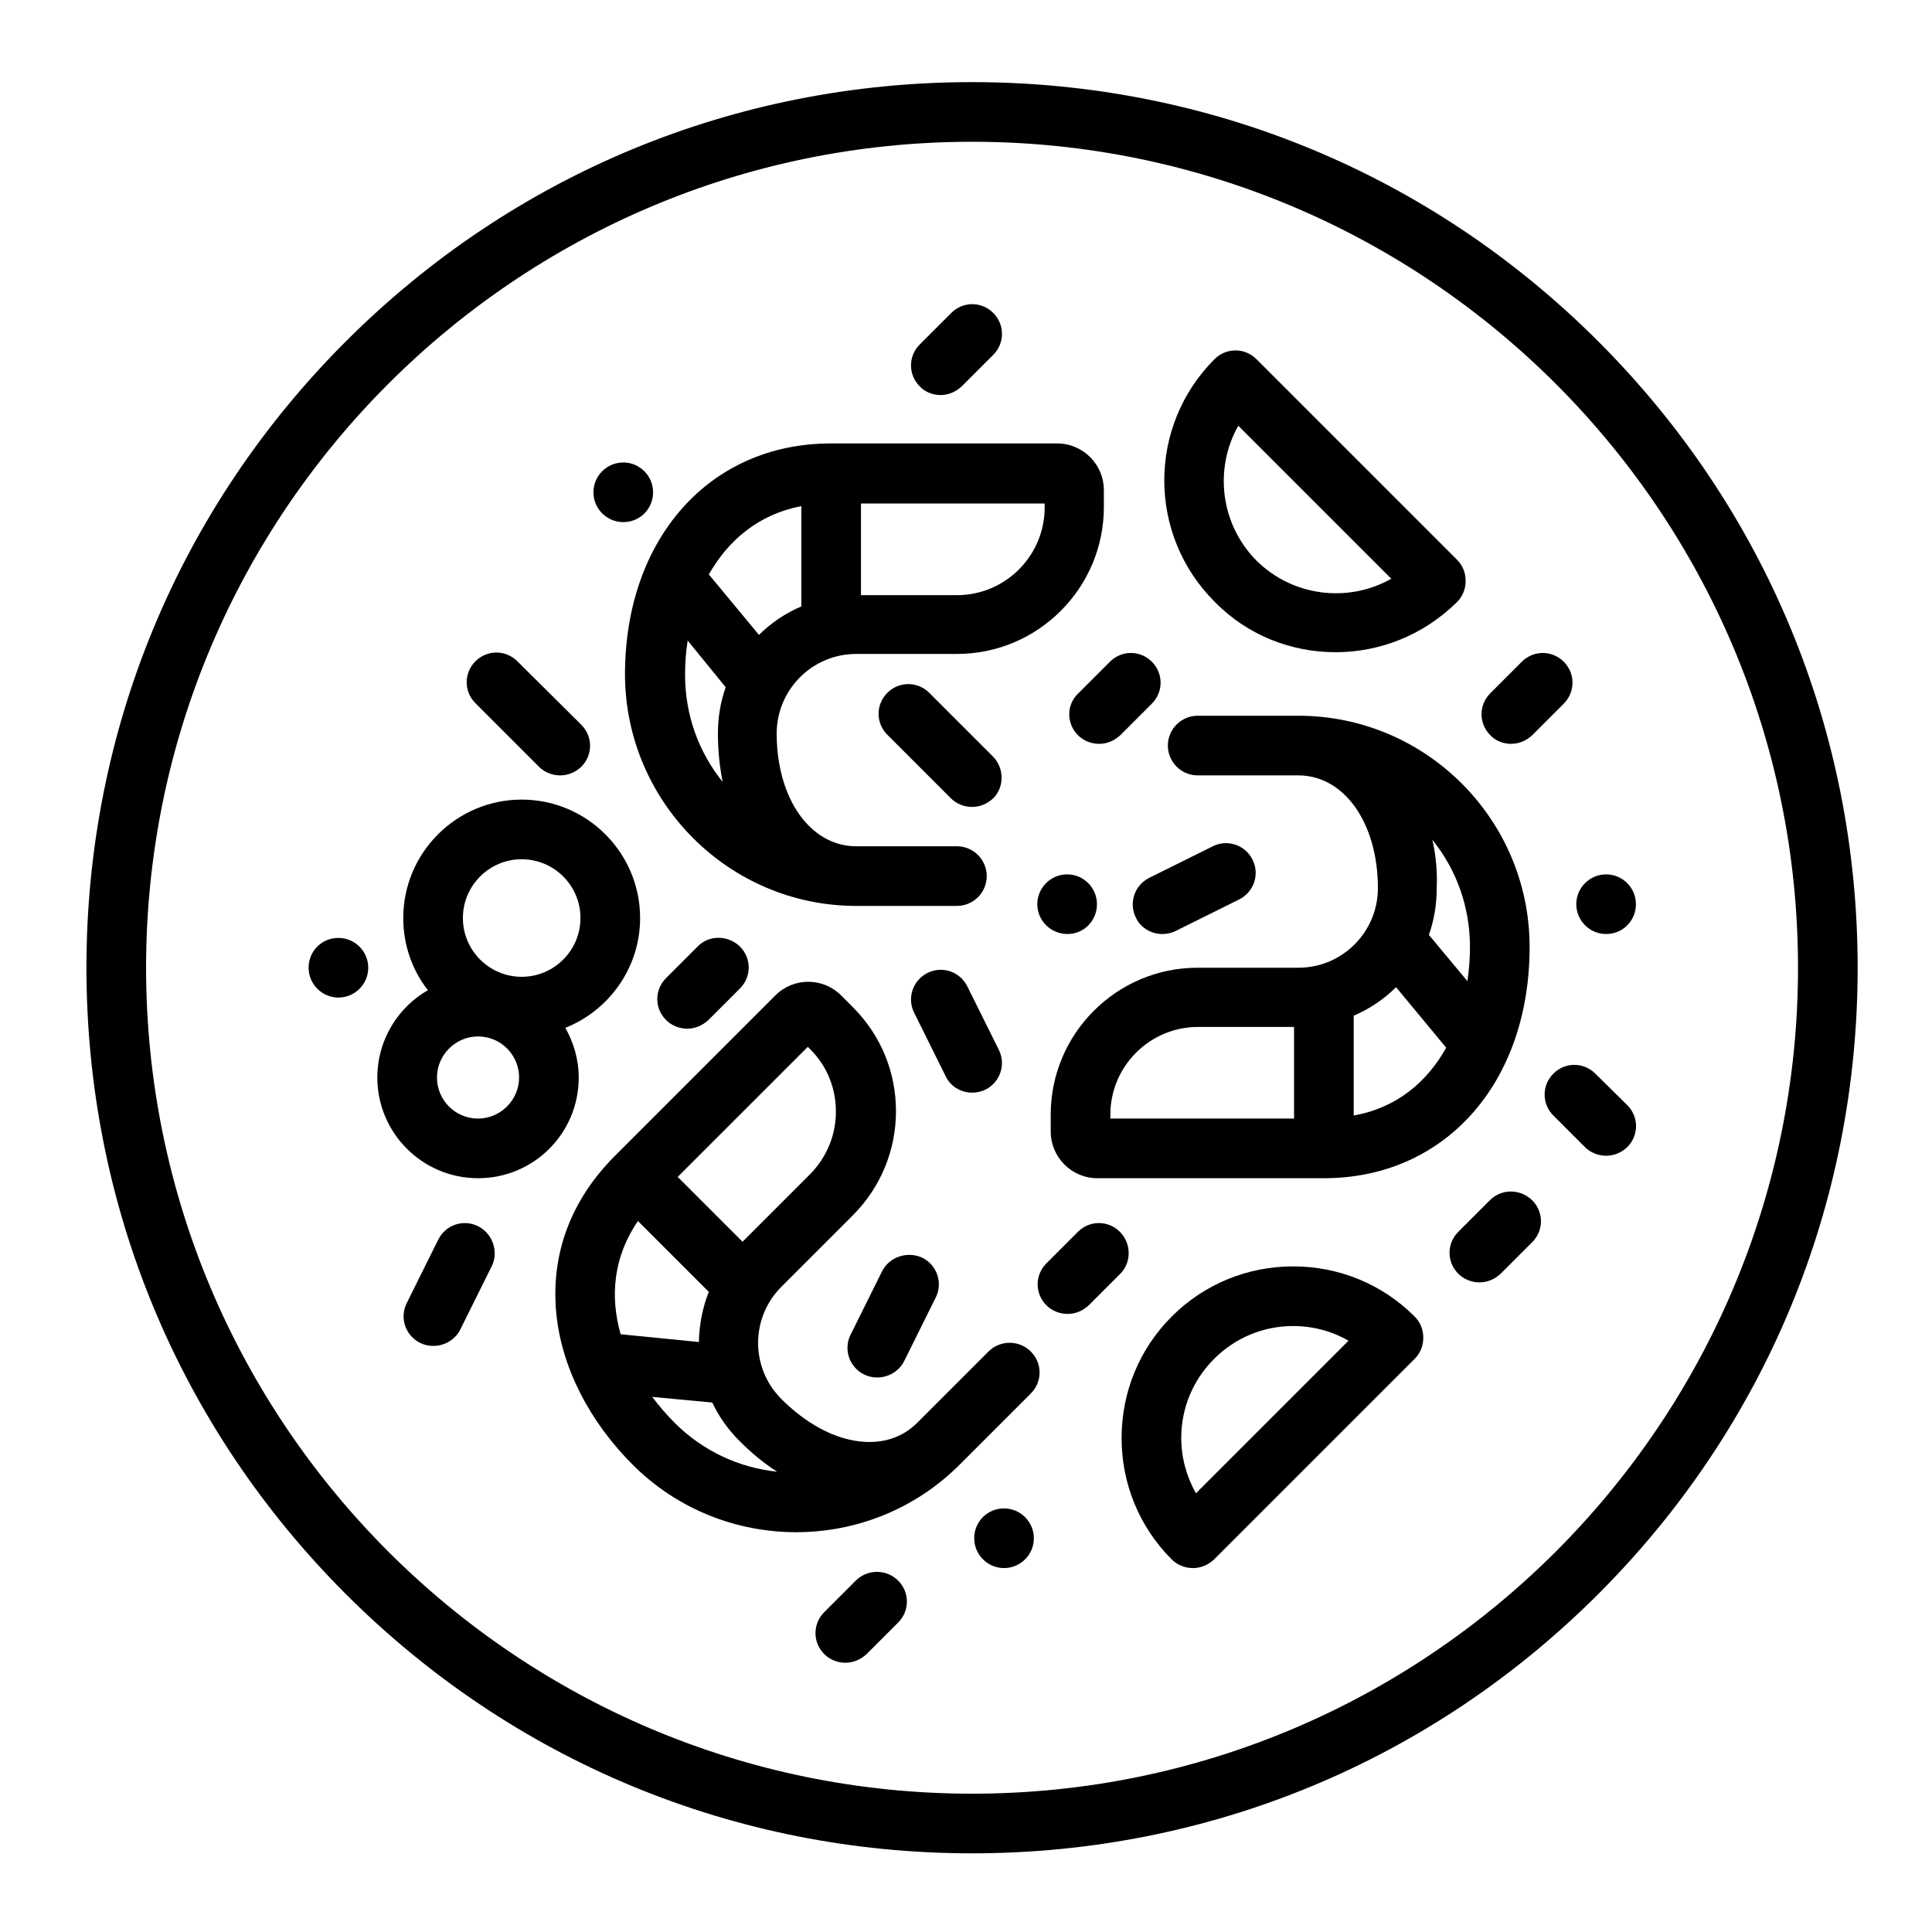
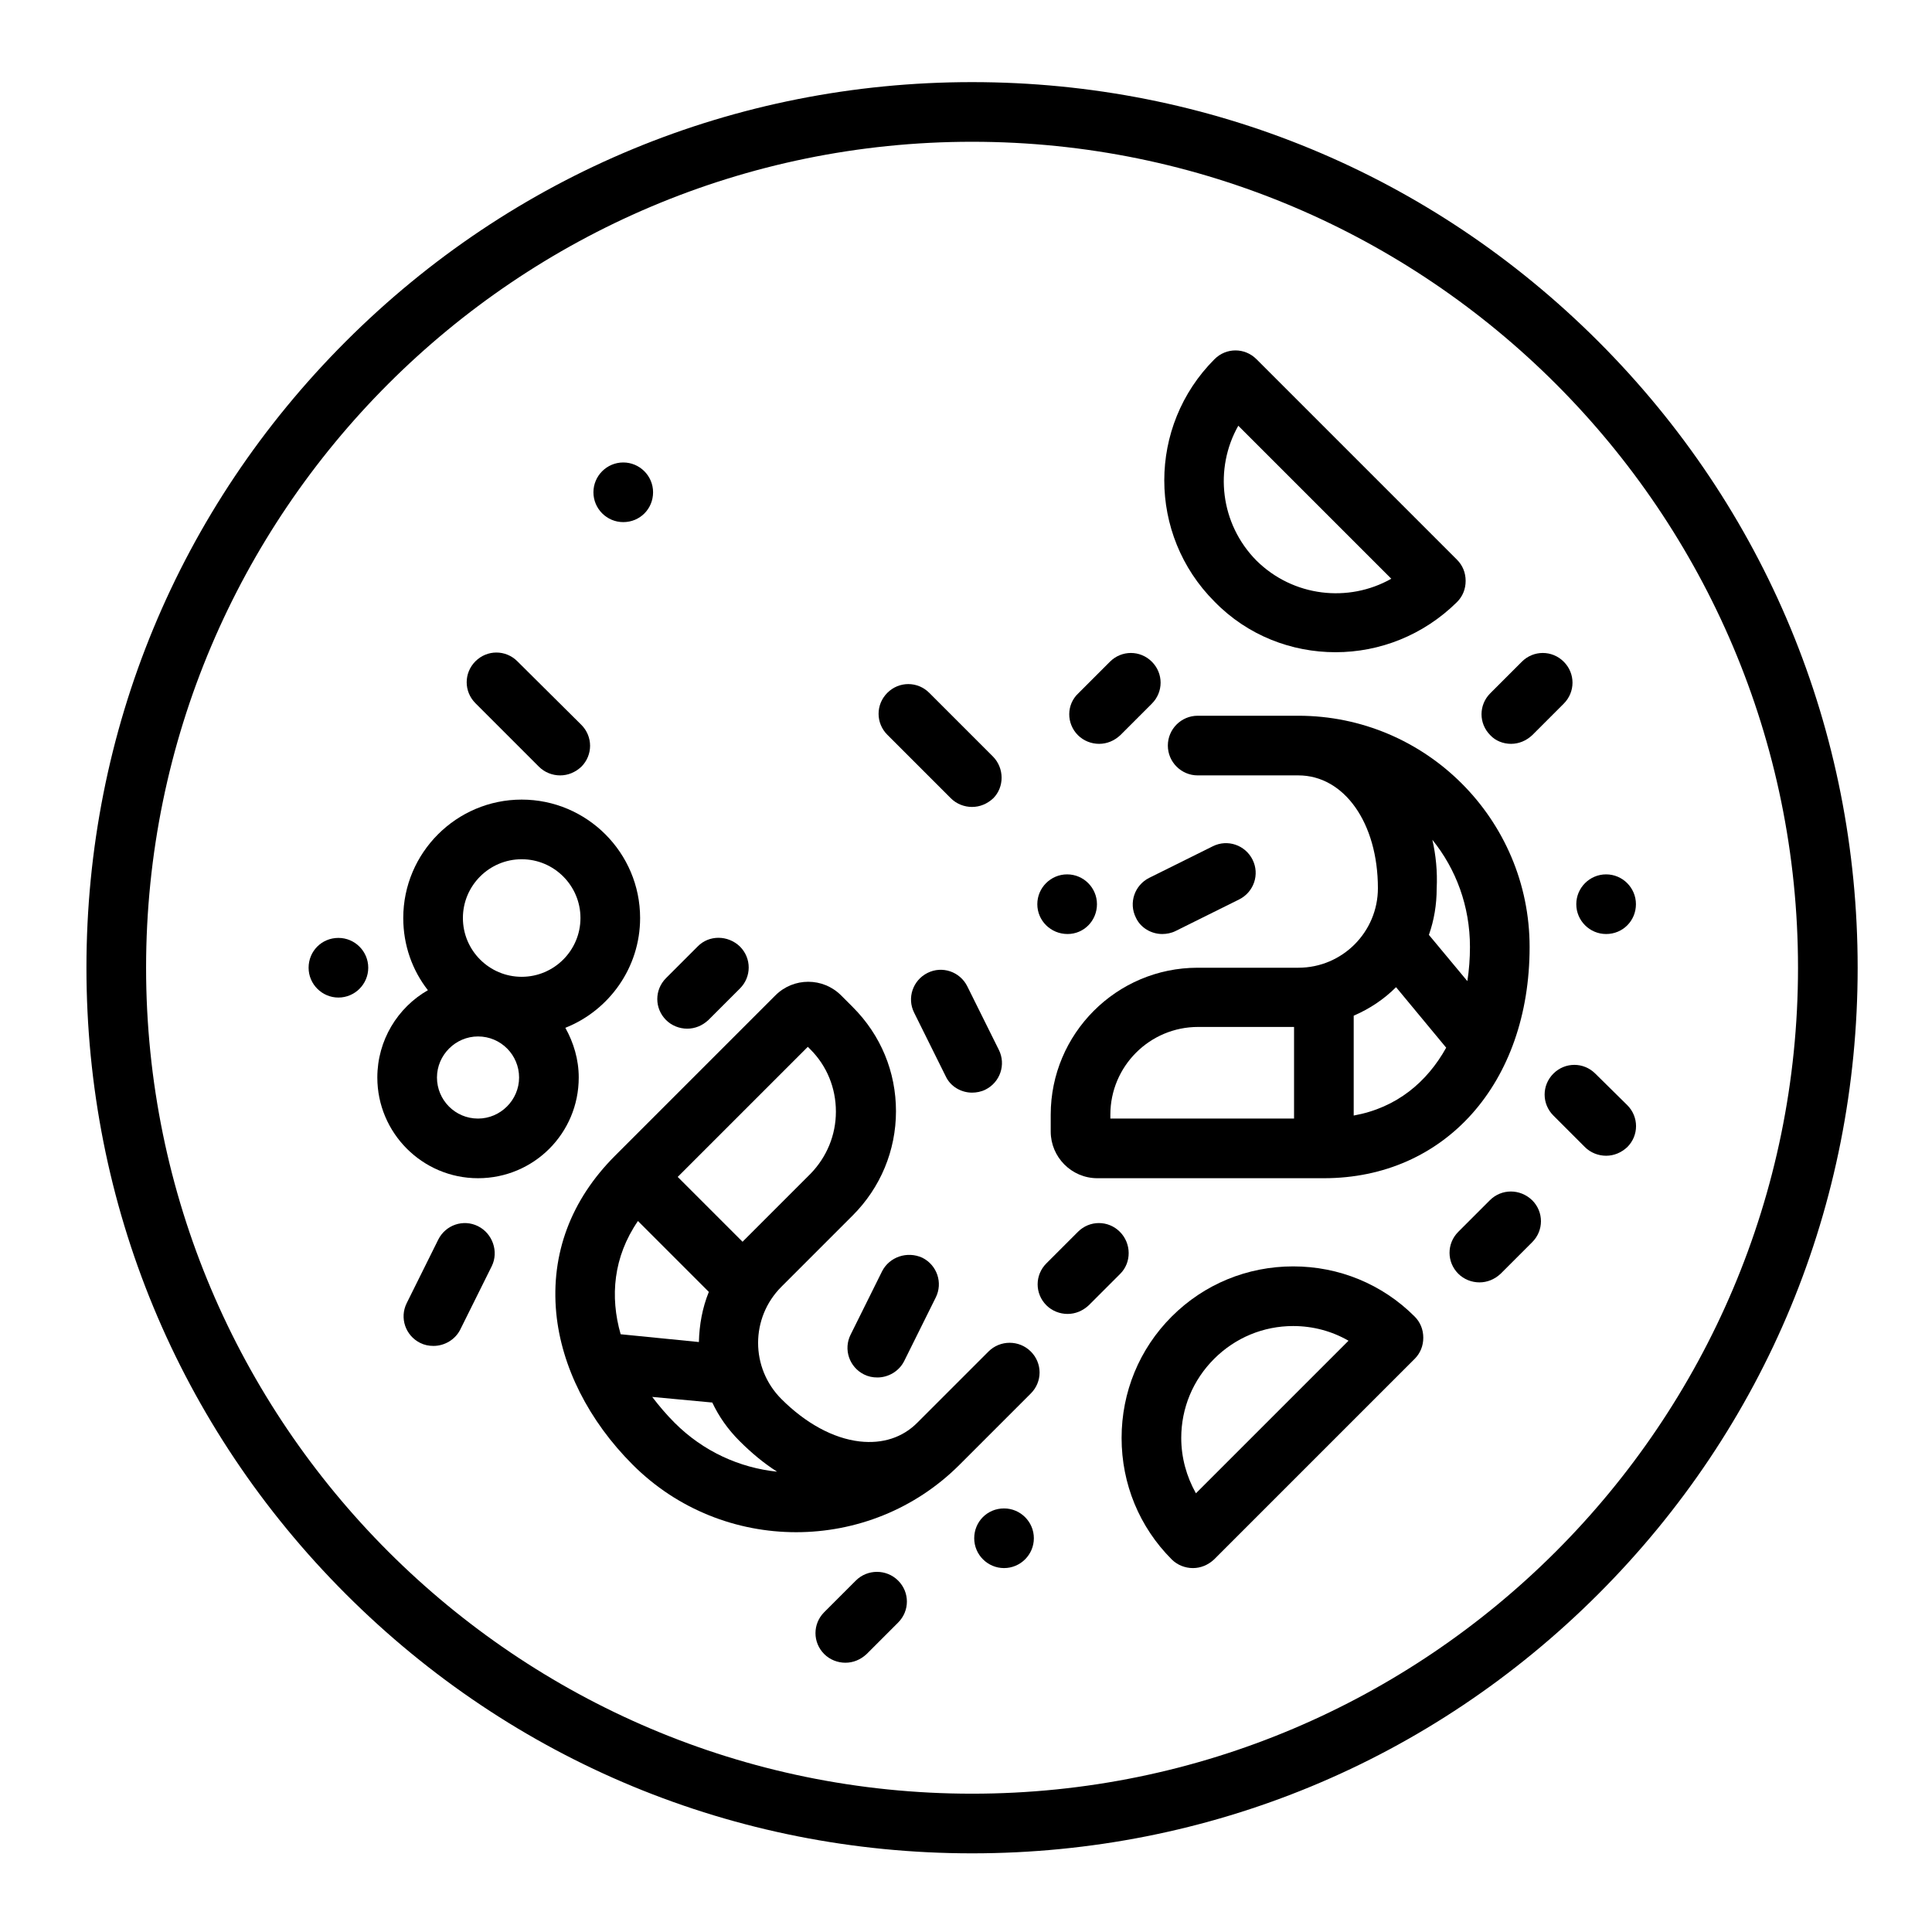
<svg xmlns="http://www.w3.org/2000/svg" version="1.1" id="Layer_1" x="0px" y="0px" viewBox="0 0 447 447" style="enable-background:new 0 0 447 447;" xml:space="preserve">
  <g>
    <g>
      <g>
        <path d="M369.8,79c-38.7-38.7-90.1-60-144.9-60S118.7,40.3,80,79c-38.7,38.7-60,90.1-60,144.9s21.3,106.2,60,144.9     c38.7,38.7,90.1,60,144.9,60s106.2-21.3,144.9-60c38.7-38.7,60-90.1,60-144.9S408.5,117.7,369.8,79z M224.9,415     c-105.4,0-191.1-85.7-191.1-191.1S119.5,32.8,224.9,32.8S416,118.5,416,223.9S330.3,415,224.9,415z" />
-         <path d="M198.1,209.6h23.3c3.8,0,6.9-3.1,6.9-6.9s-3.1-6.9-6.9-6.9h-23.3c-10.6,0-18.4-11-18.4-26.1c0-10.1,8.2-18.4,18.4-18.4     h23.3c18.8,0,34-15.3,34-34v-3.9c0-5.9-4.8-10.8-10.8-10.8h-52.4c-28,0-47.6,22-47.6,53.5C144.7,185.6,168.7,209.6,198.1,209.6z      M199.2,116.5h42.5v0.9c0,11.2-9.1,20.3-20.3,20.3h-22.2V116.5z M185.4,117.1v23.2c-3.7,1.6-7,3.8-9.8,6.6l-11.6-14     C168.5,125,175.5,119,185.4,117.1z M167.9,159c-1.2,3.4-1.8,7-1.8,10.7c0,4,0.4,7.7,1.1,11.2c-5.5-6.8-8.7-15.4-8.7-24.8     c0-2.6,0.2-5.3,0.6-7.9L167.9,159z" />
        <path d="M253.9,272.6h52.4c28,0,47.6-22,47.6-53.5c0-29.5-24-53.5-53.5-53.5h-23.3c-3.8,0-6.9,3.1-6.9,6.9s3.1,6.9,6.9,6.9h23.3     c10.6,0,18.4,11,18.4,26.1c0,10.1-8.2,18.4-18.4,18.4h-23.3c-18.8,0-34,15.3-34,34v3.9C243.1,267.7,247.9,272.6,253.9,272.6z      M331.4,194.3c5.5,6.8,8.7,15.4,8.7,24.8c0,2.6-0.2,5.3-0.6,7.9l-8.9-10.7c1.2-3.4,1.8-7,1.8-10.7     C332.6,201.6,332.2,197.8,331.4,194.3z M313.2,235c3.7-1.6,7-3.8,9.8-6.6l11.6,14c-4.4,7.9-11.4,13.9-21.4,15.7V235z      M256.9,257.9c0-11.2,9.1-20.3,20.3-20.3h22.2v21.2h-42.5V257.9z" />
        <path d="M228.7,312.7l-16.5,16.5c0,0,0,0,0,0c-3.4,3.4-8,4.9-13.3,4.3c-6.1-0.7-12.5-4.2-18.1-9.8c-7.2-7.2-7.2-18.8,0-26     l16.5-16.5c6.4-6.4,10-15,10-24.1s-3.5-17.6-10-24.1l-2.7-2.7c-4.2-4.2-11-4.2-15.2,0l-37.1,37.1c-10.2,10.2-14.9,22.7-13.6,36.4     c1.2,12.4,7.5,24.9,17.7,35.1c10.4,10.4,24.1,15.6,37.8,15.6c13.7,0,27.4-5.2,37.8-15.6c0,0,0,0,0,0l16.5-16.5     c2.7-2.7,2.7-7,0-9.7C235.8,310,231.4,310,228.7,312.7z M186.9,242.2l0.6,0.6c3.8,3.8,5.9,8.9,5.9,14.4c0,5.4-2.1,10.5-5.9,14.4     l-15.7,15.7l-15-15L186.9,242.2z M143.6,308.7c-2.5-8.7-1.7-17.9,4-26.2l16.4,16.4c-1.5,3.7-2.2,7.6-2.3,11.6L143.6,308.7z      M156.1,329.2c-1.9-1.9-3.6-3.9-5.2-6l13.9,1.3c1.5,3.2,3.6,6.2,6.3,8.9c2.8,2.8,5.7,5.2,8.7,7.1     C171.1,339.6,162.7,335.8,156.1,329.2z" />
        <path d="M299.2,293c-10.6,0-20.6,4.1-28.1,11.6c-7.5,7.5-11.6,17.5-11.6,28.1c0,10.6,4.1,20.6,11.6,28.1c1.3,1.3,3.1,2,4.9,2     s3.5-0.7,4.9-2l46.4-46.4c1.3-1.3,2-3,2-4.9s-0.7-3.6-2-4.9C319.8,297.1,309.8,293,299.2,293z M276.7,345.5     c-2.2-3.9-3.4-8.3-3.4-12.8c0-6.9,2.7-13.4,7.6-18.3c4.9-4.9,11.4-7.6,18.3-7.6c4.6,0,9,1.2,12.8,3.4L276.7,345.5z" />
        <path d="M130.8,237.8c10.1-4,17.3-13.9,17.3-25.4c0-15.1-12.3-27.4-27.4-27.4s-27.4,12.3-27.4,27.4c0,6.3,2.1,12.1,5.7,16.7     c-7,4-11.7,11.6-11.7,20.2c0,12.8,10.4,23.3,23.3,23.3s23.3-10.4,23.3-23.3C133.9,245.1,132.7,241.2,130.8,237.8z M110.6,258.8     c-5.3,0-9.5-4.3-9.5-9.5s4.3-9.5,9.5-9.5c5.3,0,9.5,4.3,9.5,9.5C120.1,254.5,115.8,258.8,110.6,258.8z M120.7,226     c-7.5,0-13.6-6.1-13.6-13.6s6.1-13.6,13.6-13.6c7.5,0,13.6,6.1,13.6,13.6S128.2,226,120.7,226z" />
        <path d="M309,150.9c10.2,0,20.3-3.9,28.1-11.6c1.3-1.3,2-3,2-4.9s-0.7-3.6-2-4.9l-46.4-46.4c-2.7-2.7-7-2.7-9.7,0     c-15.5,15.5-15.5,40.6,0,56.1C288.7,147.1,298.9,150.9,309,150.9z M286.5,98.5l35.4,35.4c-9.9,5.6-22.7,4.2-31.2-4.2     C282.3,121.2,280.9,108.4,286.5,98.5z" />
        <path d="M229.7,175l-14.7-14.7c-2.7-2.7-7-2.7-9.7,0c-2.7,2.7-2.7,7,0,9.7l14.7,14.7c1.3,1.3,3.1,2,4.9,2s3.5-0.7,4.9-2     C232.4,182.1,232.4,177.7,229.7,175z" />
        <path d="M268.9,216.1c1,0,2.1-0.2,3.1-0.7l14.7-7.3c3.4-1.7,4.8-5.8,3.1-9.2c-1.7-3.4-5.8-4.8-9.2-3.1l-14.7,7.3     c-3.4,1.7-4.8,5.8-3.1,9.2C263.9,214.7,266.4,216.1,268.9,216.1z" />
        <path d="M224.9,252.8c1,0,2.1-0.2,3.1-0.7c3.4-1.7,4.8-5.8,3.1-9.2l-7.3-14.7c-1.7-3.4-5.8-4.8-9.2-3.1c-3.4,1.7-4.8,5.8-3.1,9.2     l7.3,14.7C219.9,251.4,222.4,252.8,224.9,252.8z" />
        <path d="M204.1,294.1l-7.3,14.7c-1.7,3.4-0.3,7.5,3.1,9.2c1,0.5,2,0.7,3.1,0.7c2.5,0,5-1.4,6.2-3.8l7.3-14.7     c1.7-3.4,0.3-7.5-3.1-9.2C209.9,289.4,205.8,290.8,204.1,294.1z" />
        <path d="M249.4,170.1c1.3,1.3,3.1,2,4.9,2c1.8,0,3.5-0.7,4.9-2l7.3-7.3c2.7-2.7,2.7-7,0-9.7c-2.7-2.7-7-2.7-9.7,0l-7.3,7.3     C246.7,163,246.7,167.4,249.4,170.1z" />
        <path d="M124.7,177.4c1.3,1.3,3.1,2,4.9,2c1.8,0,3.5-0.7,4.9-2c2.7-2.7,2.7-7,0-9.7L119.7,153c-2.7-2.7-7-2.7-9.7,0     c-2.7,2.7-2.7,7,0,9.7L124.7,177.4z" />
-         <path d="M217.6,91.4c1.8,0,3.5-0.7,4.9-2l7.3-7.3c2.7-2.7,2.7-7,0-9.7c-2.7-2.7-7-2.7-9.7,0l-7.3,7.3c-2.7,2.7-2.7,7,0,9.7     C214,90.7,215.8,91.4,217.6,91.4z" />
        <path d="M349.6,172.1c1.8,0,3.5-0.7,4.9-2l7.3-7.3c2.7-2.7,2.7-7,0-9.7c-2.7-2.7-7-2.7-9.7,0l-7.3,7.3c-2.7,2.7-2.7,7,0,9.7     C346,171.4,347.8,172.1,349.6,172.1z" />
        <path d="M232.3,349L232.3,349c-3.9,0-6.9,3.1-6.9,6.9c0,3.8,3.1,6.9,6.9,6.9s6.9-3.1,6.9-6.9C239.2,352.1,236.1,349,232.3,349z" />
        <path d="M344.7,277.7l-7.3,7.3c-2.7,2.7-2.7,7,0,9.7c1.3,1.3,3.1,2,4.9,2s3.5-0.7,4.9-2l7.3-7.3c2.7-2.7,2.7-7,0-9.7     C351.7,275,347.4,275,344.7,277.7z" />
        <path d="M259.1,285c-2.7-2.7-7-2.7-9.7,0l-7.3,7.3c-2.7,2.7-2.7,7,0,9.7c1.3,1.3,3.1,2,4.9,2c1.8,0,3.5-0.7,4.9-2l7.3-7.3     C261.8,292.1,261.8,287.7,259.1,285z" />
        <path d="M110.6,283.7c-3.4-1.7-7.5-0.3-9.2,3.1l-7.3,14.7c-1.7,3.4-0.3,7.5,3.1,9.2c1,0.5,2,0.7,3.1,0.7c2.5,0,5-1.4,6.2-3.8     l7.3-14.7C115.4,289.6,114,285.4,110.6,283.7z" />
        <path d="M161.4,219l-7.3,7.3c-2.7,2.7-2.7,7,0,9.7c1.3,1.3,3.1,2,4.9,2c1.8,0,3.5-0.7,4.9-2l7.3-7.3c2.7-2.7,2.7-7,0-9.7     C168.4,216.3,164,216.3,161.4,219z" />
        <path d="M247,216.1c3.8,0,6.8-3.1,6.8-6.9s-3.1-6.9-6.9-6.9c-3.8,0-6.9,3.1-6.9,6.9S243.1,216.1,247,216.1L247,216.1z" />
        <path d="M198,365.7l-7.3,7.3c-2.7,2.7-2.7,7,0,9.7c1.3,1.3,3.1,2,4.9,2s3.5-0.7,4.9-2l7.3-7.3c2.7-2.7,2.7-7,0-9.7     C205.1,363,200.7,363,198,365.7z" />
        <path d="M144.2,120.8L144.2,120.8c3.9,0,6.9-3.1,6.9-6.9s-3.1-6.9-6.9-6.9c-3.8,0-6.9,3.1-6.9,6.9S140.4,120.8,144.2,120.8z" />
        <path d="M371.6,216.1L371.6,216.1c3.9,0,6.9-3.1,6.9-6.9s-3.1-6.9-6.9-6.9c-3.8,0-6.9,3.1-6.9,6.9S367.8,216.1,371.6,216.1z" />
        <path d="M78.3,217L78.3,217c-3.9,0-6.9,3.1-6.9,6.9s3.1,6.9,6.9,6.9s6.9-3.1,6.9-6.9S82.1,217,78.3,217z" />
        <path d="M369.1,248.4c-2.7-2.7-7-2.7-9.7,0c-2.7,2.7-2.7,7,0,9.7l7.3,7.3c1.3,1.3,3.1,2,4.9,2c1.8,0,3.5-0.7,4.9-2     c2.7-2.7,2.7-7,0-9.7L369.1,248.4z" />
      </g>
    </g>
  </g>
</svg>